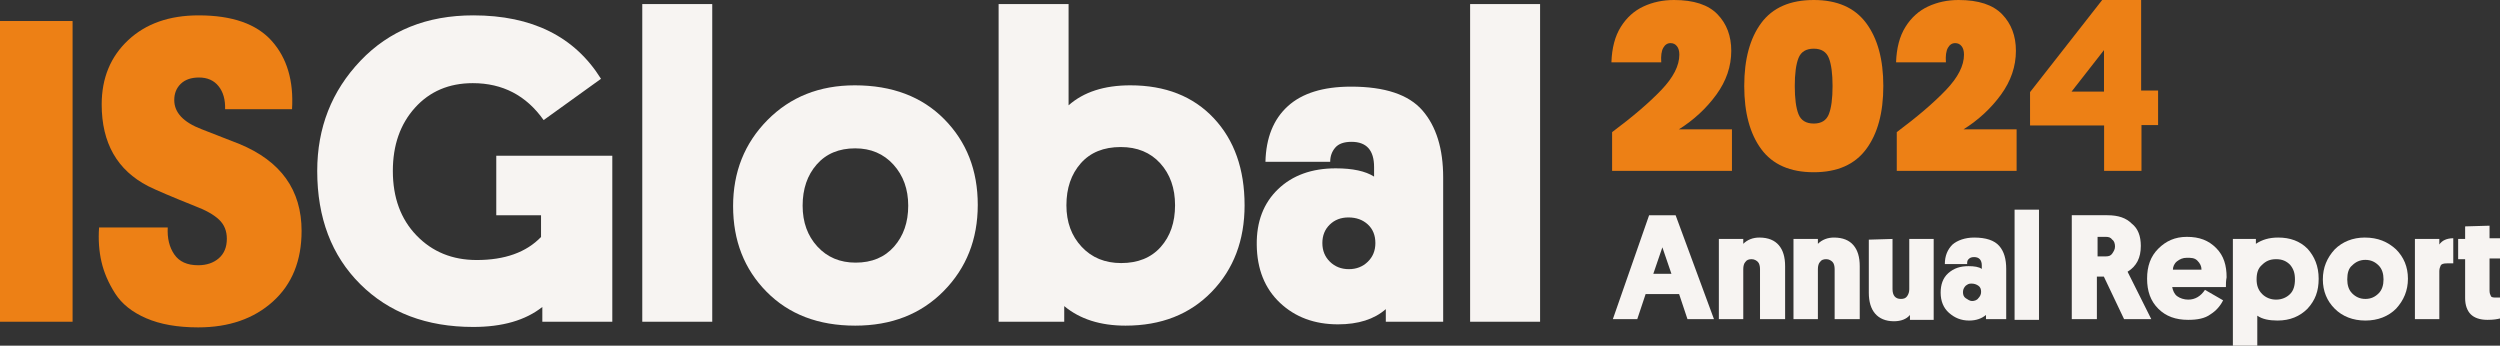
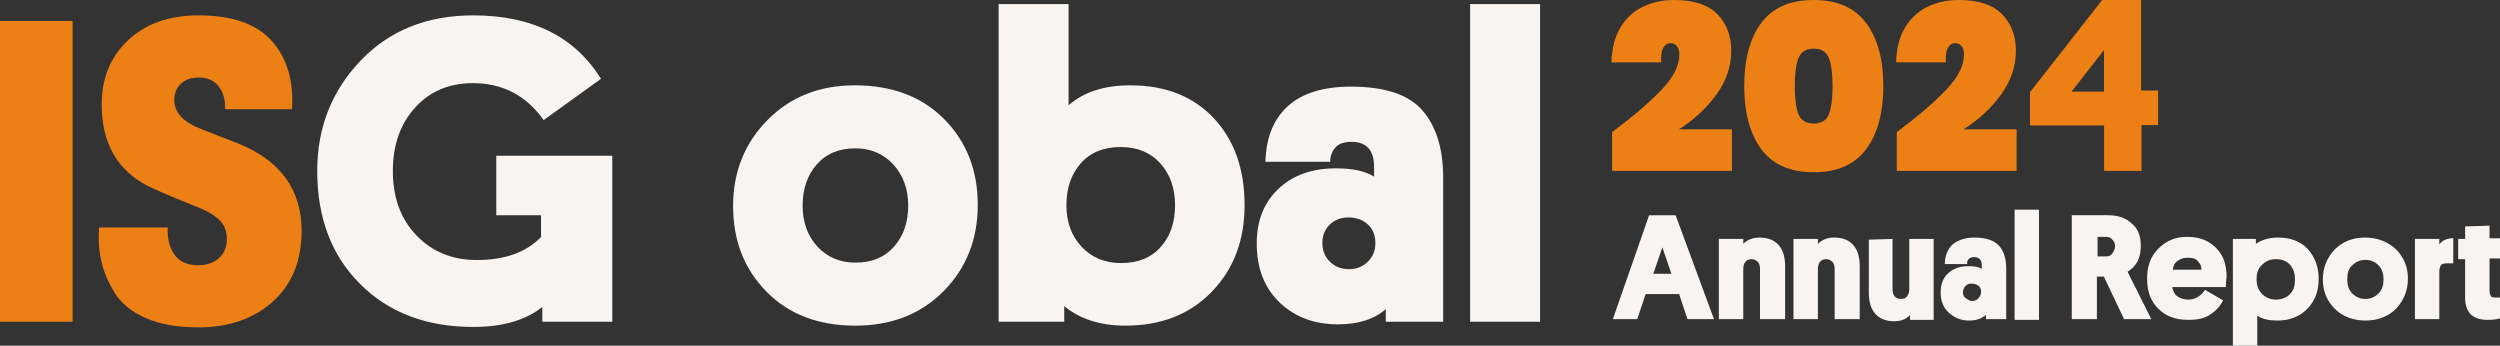
<svg xmlns="http://www.w3.org/2000/svg" id="uuid-f1e7e8f1-2944-4c23-ac84-b70ea97196bd" data-name="Capa 2" width="1382.723" height="191.179" viewBox="0 0 1382.723 191.179">
  <rect x="0" y="0" width="1382.723" height="191.179" fill="#333333" stroke="none" />
  <g id="uuid-319d2b22-3fca-4421-85e7-4972d416f06f" data-name="Capa 1">
    <g>
      <g>
        <g>
          <path d="M40.139,11.623v166.325H0V11.623h40.139Z" fill="#ed8015" stroke-width="0" />
          <path d="M96.378,55.367c0,6.891,5.048,12.259,15.143,16.104l20.911,8.172c22.913,9.456,34.371,25.477,34.371,48.071,0,16.505-5.288,29.526-15.864,39.057-10.575,9.536-24.357,14.301-41.34,14.301-11.38,0-20.952-1.681-28.722-5.046-7.775-3.365-13.502-7.932-17.186-13.7-3.688-5.768-6.211-11.617-7.571-17.545-1.362-5.927-1.802-12.259-1.32-18.988h37.974c-.323,5.93.878,10.897,3.605,14.901,2.723,4.008,7.128,6.01,13.22,6.01,4.644,0,8.45-1.281,11.417-3.847,2.963-2.561,4.446-6.167,4.446-10.814,0-4.327-1.441-7.849-4.327-10.576-2.884-2.723-7.292-5.205-13.219-7.451-12.822-5.126-21.473-8.811-25.959-11.056-17.147-8.811-25.717-23.874-25.717-45.187,0-14.579,4.886-26.439,14.661-35.572,9.772-9.133,22.75-13.7,38.938-13.7,18.586,0,32.087,4.727,40.499,14.18,8.412,9.458,12.138,22.034,11.177,37.736h-37.015c.157-5.288-1.044-9.532-3.605-12.739-2.565-3.203-6.17-4.807-10.816-4.807-4.325,0-7.691,1.163-10.095,3.485-2.402,2.325-3.605,5.33-3.605,9.012Z" fill="#ed8015" stroke-width="0" />
          <path d="M338.657,86.133v91.815h-38.698v-8.172c-9.296,7.373-22.034,11.056-38.216,11.056-25.8,0-46.628-7.891-62.492-23.674-15.863-15.781-23.795-36.654-23.795-62.613,0-23.872,7.97-44.182,23.916-60.929,15.942-16.743,36.734-25.117,62.371-25.117,32.526,0,56.081,11.698,70.664,35.09l-31.727,22.835c-9.615-13.619-22.676-20.431-39.177-20.431-13.141,0-23.795,4.529-31.967,13.579-8.172,9.056-12.259,20.712-12.259,34.971,0,14.744,4.365,26.642,13.099,35.693,8.731,9.054,19.829,13.581,33.289,13.581,15.54,0,27.4-4.244,35.572-12.739v-12.019h-24.756v-32.928h64.175Z" fill="#f7f4f2" stroke-width="0" />
-           <path d="M393.935,2.25v175.698h-38.698V2.25h38.698Z" fill="#f7f4f2" stroke-width="0" />
          <path d="M405.469,114.014c0-18.905,6.329-34.77,18.988-47.589,12.656-12.818,28.76-19.23,48.311-19.23,20.671,0,37.172,6.249,49.514,18.748,12.337,12.499,18.507,28.282,18.507,47.349s-6.291,34.971-18.867,47.71c-12.582,12.739-28.884,19.107-48.913,19.107-20.35,0-36.694-6.248-49.031-18.747-12.342-12.499-18.508-28.279-18.508-47.349ZM443.925,113.775c0,9.133,2.723,16.667,8.172,22.592,5.447,5.93,12.499,8.893,21.152,8.893,8.971,0,16.061-2.963,21.271-8.893,5.204-5.925,7.811-13.458,7.811-22.592s-2.727-16.705-8.172-22.714c-5.45-6.01-12.499-9.012-21.152-9.012-8.975,0-16.066,2.967-21.27,8.892-5.21,5.93-7.813,13.543-7.813,22.835Z" fill="#f7f4f2" stroke-width="0" />
          <path d="M588.616,169.294v8.654h-36.294V2.25h38.698v56.003c8.329-7.37,19.709-11.058,34.129-11.058,19.387,0,34.77,6.051,46.148,18.148,11.375,12.1,17.066,28.163,17.066,48.19,0,19.39-6.051,35.332-18.148,47.831-12.1,12.499-28.001,18.747-47.708,18.747-13.942,0-25.238-3.605-33.891-10.816ZM589.819,113.533c0,9.296,2.801,16.945,8.412,22.954,5.607,6.01,12.896,9.012,21.872,9.012,9.29,0,16.584-2.963,21.872-8.892,5.288-5.927,7.932-13.619,7.932-23.075s-2.727-17.185-8.172-23.194c-5.45-6.008-12.739-9.012-21.872-9.012-9.458,0-16.826,3.005-22.114,9.012-5.286,6.01-7.93,13.741-7.93,23.194Z" fill="#f7f4f2" stroke-width="0" />
          <path d="M695.092,135.405c-.161-12.816,3.764-23.073,11.777-30.765,8.011-7.691,18.665-11.536,31.968-11.536,9.29,0,16.342,1.524,21.151,4.567v-5.288c0-9.29-4.17-13.94-12.499-13.94-4.168,0-7.173,1.08-9.012,3.245-1.845,2.163-2.765,4.769-2.765,7.811h-35.812c.319-13.298,4.446-23.555,12.378-30.765s19.589-10.816,34.971-10.816c18.747,0,31.925,4.41,39.538,13.22,7.608,8.814,11.417,21.151,11.417,37.013v79.798h-31.727v-6.971c-6.412,5.611-15.226,8.414-26.439,8.414-12.979,0-23.676-3.966-32.087-11.898-8.412-7.932-12.701-18.627-12.86-32.087ZM735.472,124.228c-2.727,2.644-4.087,6.051-4.087,10.216,0,4.17,1.401,7.613,4.206,10.336,2.803,2.725,6.287,4.085,10.455,4.085s7.651-1.36,10.455-4.085c2.803-2.723,4.208-6.167,4.208-10.336,0-4.327-1.405-7.77-4.208-10.335-2.805-2.561-6.369-3.845-10.695-3.845-4.168,0-7.613,1.322-10.335,3.964Z" fill="#f7f4f2" stroke-width="0" />
          <path d="M851.803,2.25v175.698h-38.698V2.25h38.698Z" fill="#f7f4f2" stroke-width="0" />
        </g>
        <g>
          <path d="M918.824,49.809c6.667-6.964,10-13.482,10-19.552,0-2.05-.449-3.632-1.347-4.743-.898-1.109-2.073-1.666-3.525-1.666-1.711,0-3.057.877-4.039,2.627-.984,1.754-1.347,4.425-1.09,8.014h-27.565c.256-7.948,1.986-14.486,5.192-19.616,3.206-5.127,7.372-8.889,12.5-11.282,5.128-2.393,10.769-3.591,16.924-3.591,10.94,0,18.952,2.629,24.039,7.886,5.084,5.257,7.629,11.986,7.629,20.191,0,8.636-2.757,16.732-8.27,24.297-5.513,7.564-12.416,13.954-20.706,19.166h29.36v22.95h-66.284v-21.411c11.452-8.546,20.514-16.302,27.18-23.27Z" fill="#ed8015" stroke-width="0" />
          <path d="M974.145,12.693c6.282-8.461,15.961-12.693,29.038-12.693,12.991,0,22.649,4.254,28.975,12.757,6.325,8.507,9.487,20.109,9.487,34.809,0,14.788-3.163,26.434-9.487,34.936-6.326,8.507-15.984,12.757-28.975,12.757-13.077,0-22.757-4.25-29.038-12.757-6.283-8.502-9.424-20.148-9.424-34.936s3.141-26.411,9.424-34.873ZM1011.518,32.116c-1.368-3.461-4.147-5.191-8.334-5.191-4.275,0-7.095,1.73-8.461,5.191-1.368,3.463-2.052,8.613-2.052,15.45,0,6.923.684,12.116,2.052,15.577,1.366,3.461,4.186,5.193,8.461,5.193,4.186,0,6.966-1.732,8.334-5.193,1.366-3.461,2.051-8.655,2.051-15.577,0-6.837-.685-11.986-2.051-15.45Z" fill="#ed8015" stroke-width="0" />
          <path d="M1076.261,49.809c6.667-6.964,10-13.482,10-19.552,0-2.05-.449-3.632-1.345-4.743-.898-1.109-2.074-1.666-3.526-1.666-1.711,0-3.057.877-4.039,2.627-.984,1.754-1.347,4.425-1.09,8.014h-27.565c.256-7.948,1.988-14.486,5.192-19.616,3.206-5.127,7.373-8.889,12.5-11.282,5.129-2.393,10.77-3.591,16.924-3.591,10.94,0,18.953,2.629,24.04,7.886,5.084,5.257,7.628,11.986,7.628,20.191,0,8.636-2.757,16.732-8.269,24.297-5.513,7.564-12.417,13.954-20.707,19.166h29.36v22.95h-66.284v-21.411c11.453-8.546,20.514-16.302,27.18-23.27Z" fill="#ed8015" stroke-width="0" />
        </g>
        <g>
          <path d="M933.325,176.521l-4.629-13.887h-18.516l-4.629,13.887h-13.501l20.059-57.477h14.659l21.216,57.477h-14.659ZM919.438,136.788l-5.015,14.659h10.03l-5.015-14.659h0Z" fill="#f7f4f2" stroke-width="0" />
          <path d="M973.443,176.521v-27.774c0-1.543-.386-3.086-1.157-3.857-.771-.771-1.929-1.543-3.472-1.543s-2.7.386-3.472,1.543c-.771.771-1.157,2.314-1.157,3.857v27.774h-13.501v-44.361h13.501v2.7c2.314-2.314,5.401-3.472,8.872-3.472,5.015,0,8.486,1.543,10.801,4.243,2.314,2.7,3.472,6.558,3.472,11.572v29.317h-13.887Z" fill="#f7f4f2" stroke-width="0" />
          <path d="M1014.718,176.521v-27.774c0-1.543-.386-3.086-1.157-3.857-.771-.771-1.929-1.543-3.472-1.543s-2.7.386-3.472,1.543c-.771.771-1.157,2.314-1.157,3.857v27.774h-13.501v-44.361h13.501v2.7c2.314-2.314,5.401-3.472,8.872-3.472,5.015,0,8.486,1.543,10.801,4.243,2.314,2.7,3.472,6.558,3.472,11.572v29.317h-13.887Z" fill="#f7f4f2" stroke-width="0" />
          <path d="M1046.735,132.16v27.774c0,3.472,1.543,5.401,4.629,5.401,1.543,0,2.7-.386,3.472-1.543.771-1.157,1.157-2.314,1.157-3.857v-27.774h13.501v44.747h-13.116v-2.7c-1.929,2.314-5.015,3.472-8.872,3.472-4.629,0-8.101-1.543-10.415-4.243-2.314-2.7-3.472-6.558-3.472-11.572v-29.317l13.116-.386h0Z" fill="#f7f4f2" stroke-width="0" />
          <path d="M1073.352,161.862c0-4.243,1.157-8.101,4.243-10.801,3.086-2.7,6.558-3.857,11.187-3.857,3.086,0,5.786.386,7.329,1.543v-1.929c0-3.086-1.543-4.629-4.243-4.629-1.543,0-2.314.386-3.086,1.157s-.771,1.543-.771,2.7h-12.344c0-4.629,1.543-8.101,4.243-10.801,2.7-2.314,6.944-3.857,11.958-3.857,6.558,0,11.187,1.543,13.887,4.629,2.7,3.086,3.857,7.329,3.857,12.73v27.774h-11.187v-2.314c-2.314,1.929-5.401,3.086-9.258,3.086-4.629,0-8.101-1.543-11.187-4.243-3.086-2.7-4.629-6.558-4.629-11.187h0ZM1087.239,158.005c-.771.771-1.543,1.929-1.543,3.472s.386,2.7,1.543,3.472c1.157.771,2.314,1.543,3.472,1.543s2.7-.386,3.472-1.543c.771-.771,1.543-1.929,1.543-3.472s-.386-2.7-1.543-3.472c-1.157-.771-2.314-1.157-3.857-1.157s-1.929.386-3.086,1.157h0Z" fill="#f7f4f2" stroke-width="0" />
          <rect x="1114.241" y="115.958" width="13.501" height="60.948" fill="#f7f4f2" stroke-width="0" />
          <path d="M1184.062,136.017c0,6.558-2.314,11.187-7.329,14.273l13.116,26.231h-15.044l-11.187-23.531h-3.857v23.531h-13.887v-57.477h19.673c6.172,0,10.415,1.543,13.501,4.629,3.472,2.7,5.015,6.944,5.015,12.344h0ZM1164.774,131.002h-4.629v10.801h4.629c1.543,0,2.7-.386,3.472-1.543s1.543-2.314,1.543-3.857-.386-3.086-1.543-3.857c-.771-1.157-1.929-1.543-3.472-1.543h0Z" fill="#f7f4f2" stroke-width="0" />
          <path d="M1231.123,158.776h-29.703c.386,1.929,1.157,3.857,2.7,5.015,1.543,1.157,3.857,1.929,6.172,1.929,3.857,0,6.943-1.929,9.258-5.401l10.03,5.786c-1.543,3.086-3.857,5.786-6.943,7.715-3.086,2.314-7.329,3.086-12.344,3.086-6.944,0-12.344-1.929-16.587-6.172s-6.172-9.644-6.172-16.587,1.929-12.344,6.172-16.587c4.243-4.243,9.258-6.558,15.816-6.558,6.943,0,11.958,1.929,16.201,6.172,4.243,4.243,5.786,9.644,5.786,16.201-.386,1.929-.386,3.857-.386,5.401h0ZM1209.521,142.575c-2.314,0-3.857.771-5.401,1.929s-2.314,3.086-2.314,4.629h15.816c0-1.929-.771-3.472-2.314-5.015-1.543-1.543-3.472-1.543-5.786-1.543h0Z" fill="#f7f4f2" stroke-width="0" />
          <path d="M1248.482,174.592v16.587h-13.501v-59.02h12.73v2.7c3.472-2.314,7.329-3.472,12.344-3.472,6.558,0,11.958,1.929,16.201,6.172,3.857,4.243,6.172,9.644,6.172,16.587s-1.929,11.958-6.172,16.587c-4.243,4.243-9.644,6.558-16.587,6.558-4.629,0-8.487-.771-11.187-2.7ZM1248.096,154.533c0,3.086.771,5.786,3.086,8.101,1.929,1.929,4.629,3.086,7.715,3.086s5.786-1.157,7.715-3.086c1.929-1.929,2.7-4.629,2.7-8.101s-.771-5.786-2.7-8.101c-1.929-1.929-4.243-3.086-7.715-3.086s-5.786,1.157-7.715,3.086c-2.314,1.929-3.086,4.629-3.086,8.101Z" fill="#f7f4f2" stroke-width="0" />
          <path d="M1284.743,154.533c0-6.558,2.314-11.958,6.558-16.587,4.243-4.243,10.03-6.558,16.587-6.558,7.329,0,12.73,2.314,17.359,6.558,4.243,4.243,6.558,9.644,6.558,16.201s-2.314,11.958-6.558,16.587c-4.243,4.243-10.03,6.558-16.973,6.558s-12.73-2.314-16.973-6.558c-4.243-4.243-6.558-9.644-6.558-16.201h0ZM1298.244,154.533c0,3.086.771,5.786,2.7,7.715,1.929,1.929,4.243,3.086,7.329,3.086s5.401-1.157,7.329-3.086c1.929-1.929,2.7-4.629,2.7-7.715s-.771-5.786-2.7-7.715-4.243-3.086-7.329-3.086-5.401,1.157-7.329,3.086c-1.929,1.543-2.7,4.243-2.7,7.715Z" fill="#f7f4f2" stroke-width="0" />
          <path d="M1356.878,131.774v13.887h-3.472c-1.929,0-3.086.386-3.472,1.157-.386.771-.771,1.929-.771,3.086v26.617h-13.501v-44.361h13.501v3.086c1.543-2.314,4.243-3.472,7.715-3.472h0Z" fill="#f7f4f2" stroke-width="0" />
          <path d="M1376.937,124.83v6.944h5.786v11.187h-5.786v17.744c0,1.543.386,2.314.771,3.086.386.771,1.543.771,2.7.771h2.314v11.572c-1.543.386-3.472.771-6.943.771-4.243,0-7.329-1.157-9.258-3.086-1.929-1.929-3.086-5.015-3.086-8.872v-21.602h-3.857v-11.187h3.857v-6.944l13.501-.386h0Z" fill="#f7f4f2" stroke-width="0" />
        </g>
      </g>
      <path d="M1184.237,50.069V0h-21.546c-13.569,17.331-26.822,34.259-39.892,50.953v18.422h40.96v25.116h20.667v-25.333h9.191v-19.088h-9.38ZM1163.697,50.648h-17.927l16.72-21.405h0l1.207-1.545v22.95Z" fill="#ed8015" stroke-width="0" />
    </g>
  </g>
</svg>